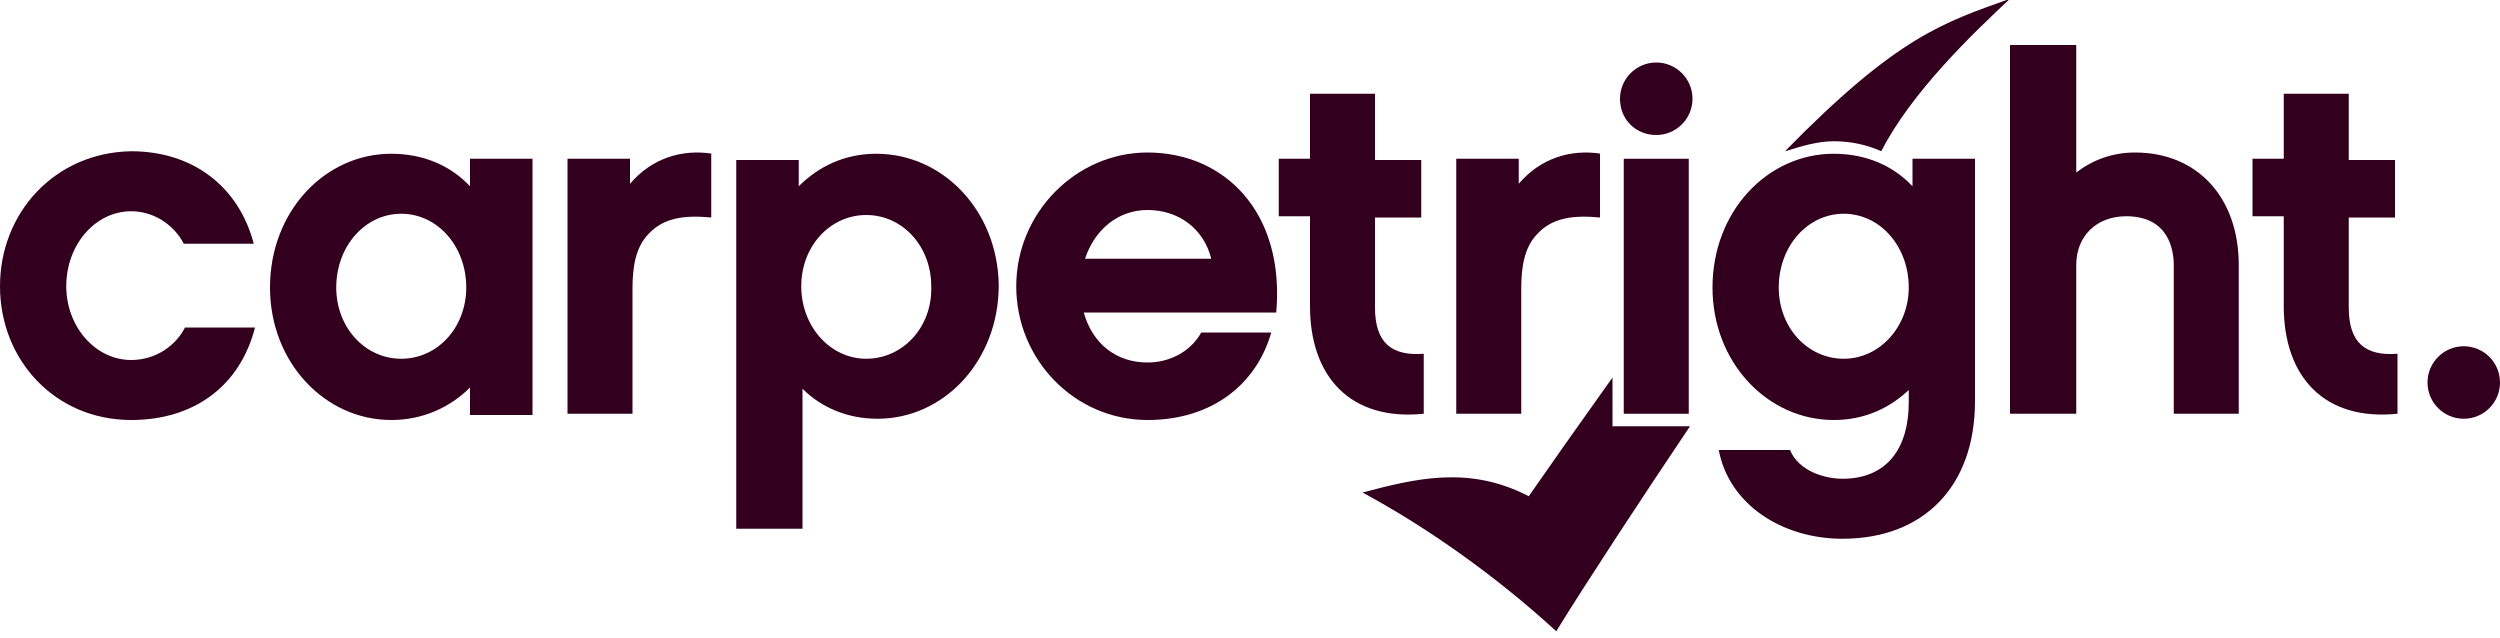
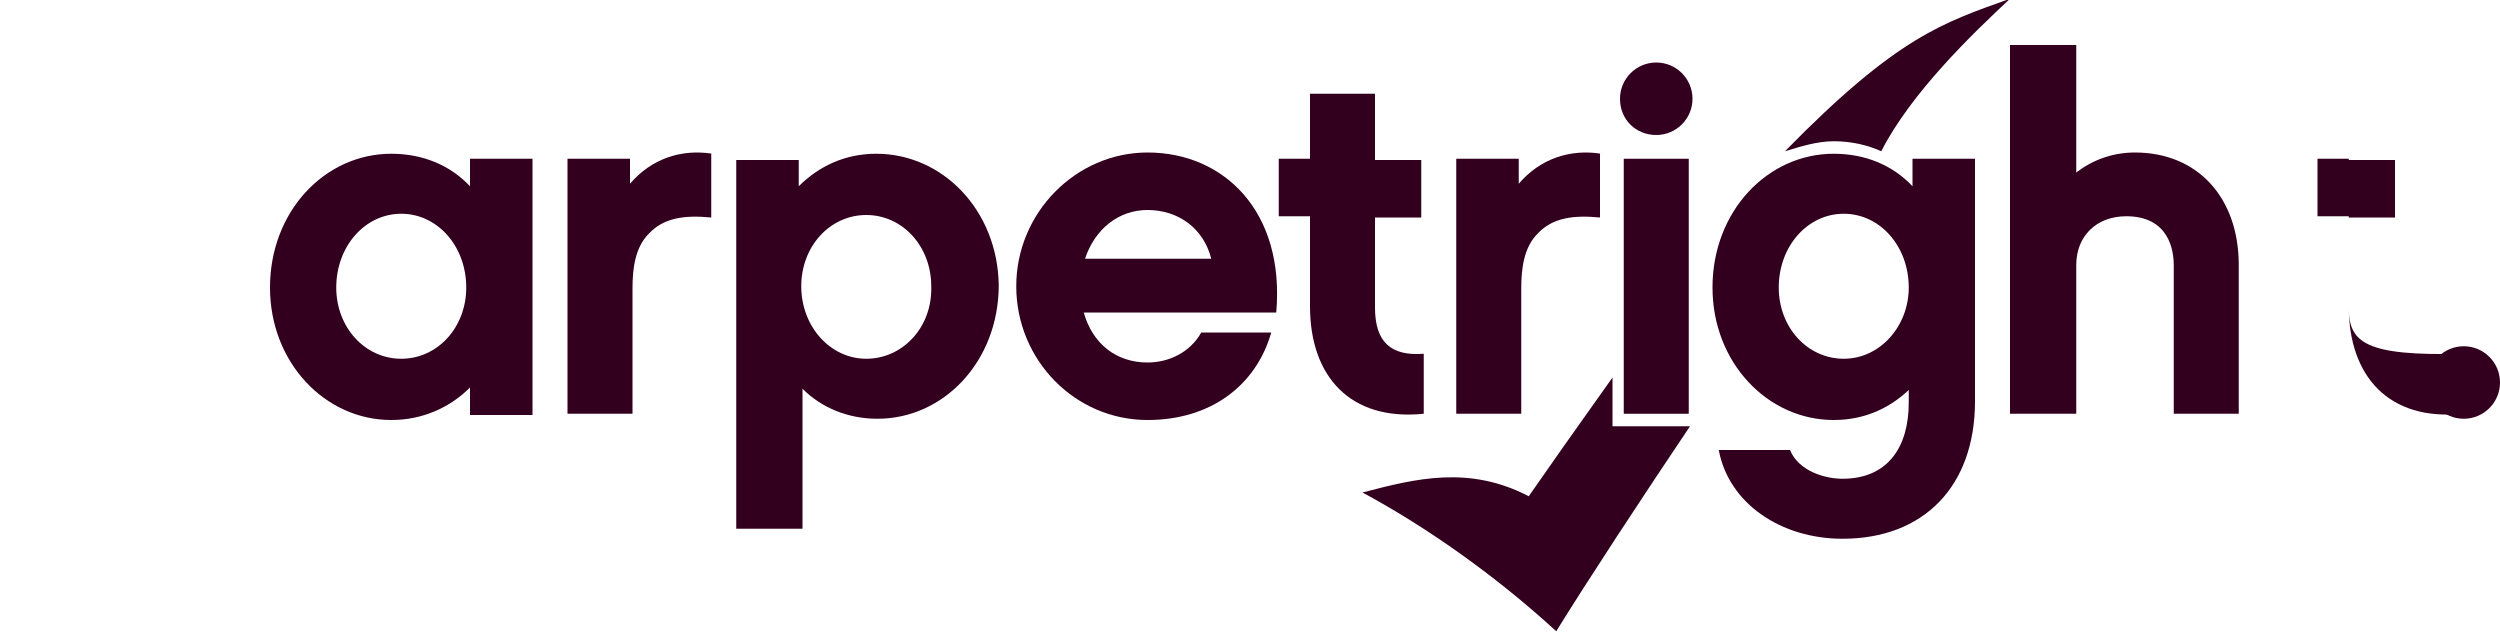
<svg xmlns="http://www.w3.org/2000/svg" version="1.1" id="Layer_1" x="0px" y="0px" width="200px" height="51px" viewBox="0 0 200 51" style="enable-background:new 0 0 200 51;" xml:space="preserve">
  <style type="text/css">
	.st0{fill:#32001E;}
</style>
-   <path class="st0" d="M151.9,523.7c-4.5,0-8.2-3.9-8.2-9c0-5.2,3.7-9.2,8.2-9.2c4.5,0,8.2,4.1,8.2,9.2  C160,519.6,156.4,523.7,151.9,523.7 M160.4,502c-2.5-2.6-5.9-4.1-9.8-4.1c-8.3,0-15.2,7.2-15.2,16.7c0,9.4,6.9,16.6,15.2,16.6  c3.9,0,7.3-1.5,9.8-4.1v3.4h7.8v-31.9h-7.8V502z" />
  <path class="st0" d="M410,531.2c2.5,0,4.5-2,4.5-4.5s-2-4.5-4.5-4.5c-2.5,0-4.5,2-4.5,4.5S407.5,531.2,410,531.2" />
  <path class="st0" d="M308.9,495.7c2.5,0,4.5-2,4.5-4.5c0-2.5-2-4.5-4.5-4.5c-2.5,0-4.5,2-4.5,4.5  C304.4,493.7,306.4,495.7,308.9,495.7" />
  <rect x="304.8" y="498.6" class="st0" width="8.2" height="31.9" />
  <path class="st0" d="M303.4,532v-6c-3.8,5.5-8.7,12.4-10.5,14.9c-7.4-3.9-14.3-2.2-20.8-0.5c8.2,4.4,16.8,10.5,24.2,17.4  c3.7-6.1,10.9-17.1,16.7-25.7H303.4z" />
  <path class="st0" d="M331.1,496.5c2.2,0,4.2,0.5,5.9,1.3c3.8-7.4,11.4-14.7,16.1-19.1c-8.3,2.9-14.1,4.7-28.1,19.1  C326.9,497,329,496.5,331.1,496.5" />
  <path class="st0" d="M302,498c-3.8-0.6-7.7,0.6-10.3,3.8v-3.2h-7.8v31.9h8.2v-15.7c0-2.5,0.3-5.1,2-6.9c1.9-2,4.6-2.4,7.9-2V498z" />
  <path class="st0" d="M190.8,498c-3.8-0.6-7.7,0.6-10.3,3.8v-3.2h-7.8v31.9h8.2v-15.7c0-2.5,0.3-5.1,2-6.9c1.9-2,4.6-2.4,7.9-2V498z" />
  <path class="st0" d="M133.5,519.8h-8.7c-1.1,2.2-3.7,4.1-6.7,4.1c-4.5,0-8.2-4.1-8.2-9.2c0-5.1,3.7-9.4,8.2-9.4c3,0,5.5,1.9,6.6,4  h8.7c-1.9-7.2-7.7-11.5-15.4-11.5c-9.6,0-16.5,7.6-16.5,16.8c0,9.2,6.9,16.7,16.5,16.7C125.9,531.3,131.7,527,133.5,519.8" />
  <path class="st0" d="M237.3,511.1c1.2-3.7,4.1-6.1,7.9-6.1c3.9,0,7,2.4,8,6.1H237.3z M245.3,497.8c-9,0-16.4,7.6-16.4,16.8  c0,9.2,7.4,16.7,16.4,16.7c7.9,0,13.6-4.4,15.4-10.9H252c-1.4,2.5-4,3.7-6.8,3.7c-3.8,0-6.9-2.4-8-6.3h24.1  C262.5,505.1,254.7,497.8,245.3,497.8" />
  <path class="st0" d="M332.4,523.6c-4.5,0-8.2-3.9-8.2-9c0-5.2,3.7-9.2,8.2-9.2c4.5,0,8.2,4.1,8.2,9.2  C340.5,519.6,336.9,523.6,332.4,523.6 M340.9,498.6v3.4c-2.5-2.6-5.9-4.1-9.8-4.1c-8.3,0-15.2,7.2-15.2,16.7  c0,9.4,6.9,16.6,15.2,16.6c3.7,0,6.9-1.4,9.4-3.7v1.5c0,5.7-2.6,9.5-8.4,9.5c-2.2,0-5.4-1-6.5-3.5h-9c1.2,6.8,7.9,11.1,15.5,11.1  c10.2,0,16.5-6.6,16.5-17.2v-30.3H340.9z" />
  <path class="st0" d="M368.8,497.8c-2.8,0-5.3,0.9-7.3,2.5v-15.9h-8.2v46.1h8.2v-18.6c0-3.6,2.5-6.1,6.2-6.1c5.3,0,5.9,4.2,5.9,6.1  v18.6h8.2v-18.6C381.8,503.4,376.6,497.8,368.8,497.8" />
  <path class="st0" d="M395.5,517.1v-11.3h5.8v-7.2h-5.8v-8.1h-8.2v8.1h-3.8v7.2h3.8v11.2c0,8.7,5,14.4,14.3,13.4V523  C397.6,523.3,395.5,521.6,395.5,517.1" />
  <path class="st0" d="M273.6,517.2v-11.3h5.8v-7.2h-5.8v-8.1h-8.2v8.1h-3.8v7.2h3.8v11.2c0,8.7,5,14.4,14.3,13.4V523  C275.7,523.3,273.6,521.6,273.6,517.2" />
  <path class="st0" d="M210.1,523.6c-4.5,0-8.2-4.1-8.2-9.1c0-5,3.7-9,8.2-9c4.5,0,8.2,3.8,8.2,9C218.3,519.7,214.6,523.6,210.1,523.6   M211.3,497.9c-3.8,0-7.2,1.5-9.7,4.1v-3.3h-7.9v46.1h8.2v-17.3c2.4,2.4,5.7,3.8,9.4,3.8c8.4,0,15.2-7.2,15.2-16.7  C226.4,505.1,219.6,497.9,211.3,497.9" />
  <path class="st0" d="M32.1,28.7c-2.9,0-5.2-2.5-5.2-5.7c0-3.3,2.3-5.9,5.2-5.9c2.9,0,5.2,2.6,5.2,5.9C37.3,26.2,35,28.7,32.1,28.7   M37.6,14.9c-1.6-1.7-3.8-2.6-6.3-2.6c-5.3,0-9.7,4.6-9.7,10.7c0,6,4.4,10.6,9.7,10.6c2.5,0,4.7-1,6.3-2.6v2.2h5V12.7h-5V14.9z" />
  <path class="st0" d="M197.1,33.5c1.6,0,2.9-1.3,2.9-2.9c0-1.6-1.3-2.9-2.9-2.9c-1.6,0-2.9,1.3-2.9,2.9  C194.2,32.2,195.5,33.5,197.1,33.5" />
  <path class="st0" d="M132.5,10.8c1.6,0,2.9-1.3,2.9-2.9c0-1.6-1.3-2.9-2.9-2.9c-1.6,0-2.9,1.3-2.9,2.9  C129.6,9.6,130.9,10.8,132.5,10.8" />
  <rect x="129.9" y="12.7" class="st0" width="5.2" height="20.4" />
  <path class="st0" d="M129,34.1v-3.9c-2.5,3.5-5.6,7.9-6.7,9.5c-4.8-2.5-9.1-1.4-13.3-0.3c5.2,2.8,10.7,6.7,15.5,11.1  c2.4-3.9,7-10.9,10.7-16.4H129z" />
  <path class="st0" d="M146.7,11.3c1.4,0,2.7,0.3,3.8,0.8c2.4-4.7,7.3-9.4,10.3-12.2c-5.3,1.9-9,3-18,12.2  C144.1,11.7,145.4,11.3,146.7,11.3" />
  <path class="st0" d="M128.1,12.3c-2.5-0.4-4.9,0.4-6.6,2.4v-2h-5v20.4h5.2v-10c0-1.6,0.2-3.3,1.3-4.4c1.2-1.3,2.9-1.5,5-1.3V12.3z" />
  <path class="st0" d="M57,12.3c-2.5-0.4-4.9,0.4-6.6,2.4v-2h-5v20.4h5.2v-10c0-1.6,0.2-3.3,1.3-4.4c1.2-1.3,2.9-1.5,5-1.3V12.3z" />
-   <path class="st0" d="M20.4,26.2h-5.6c-0.7,1.4-2.3,2.6-4.3,2.6c-2.9,0-5.2-2.7-5.2-5.9c0-3.3,2.3-6,5.2-6c1.9,0,3.5,1.2,4.2,2.6h5.6  c-1.2-4.6-4.9-7.4-9.8-7.4C4.4,12.2,0,17,0,22.9c0,5.9,4.4,10.7,10.5,10.7C15.5,33.6,19.2,30.9,20.4,26.2" />
  <path class="st0" d="M86.8,20.7c0.8-2.4,2.7-3.9,5-3.9c2.5,0,4.5,1.5,5.1,3.9H86.8z M91.8,12.2c-5.7,0-10.5,4.8-10.5,10.7  c0,5.9,4.7,10.7,10.5,10.7c5.1,0,8.7-2.8,9.9-7h-5.6c-0.9,1.6-2.6,2.4-4.3,2.4c-2.5,0-4.4-1.5-5.1-4h15.4  C102.8,16.9,97.9,12.2,91.8,12.2" />
  <path class="st0" d="M147.5,28.7c-2.9,0-5.2-2.5-5.2-5.7c0-3.3,2.3-5.9,5.2-5.9c2.9,0,5.2,2.6,5.2,5.9  C152.7,26.1,150.4,28.7,147.5,28.7 M153,12.7v2.2c-1.6-1.7-3.8-2.6-6.3-2.6c-5.3,0-9.7,4.6-9.7,10.7c0,6,4.4,10.6,9.7,10.6  c2.4,0,4.4-0.9,6-2.4v1c0,3.6-1.7,6.1-5.3,6.1c-1.4,0-3.5-0.6-4.2-2.3h-5.7c0.8,4.3,5,7.1,9.9,7.1c6.5,0,10.6-4.2,10.6-11V12.7H153z  " />
  <path class="st0" d="M170.8,12.2c-1.8,0-3.4,0.6-4.7,1.6V3.6h-5.3v29.5h5.3V21.2c0-2.3,1.6-3.9,4-3.9c3.4,0,3.8,2.7,3.8,3.9v11.9  h5.2V21.2C179.1,15.8,175.8,12.2,170.8,12.2" />
-   <path class="st0" d="M187.9,24.6v-7.2h3.7v-4.6h-3.7V7.5h-5.2v5.2h-2.5v4.6h2.5v7.2c0,5.6,3.2,9.2,9.1,8.6v-4.8  C189.2,28.5,187.9,27.4,187.9,24.6" />
+   <path class="st0" d="M187.9,24.6v-7.2h3.7v-4.6h-3.7V7.5v5.2h-2.5v4.6h2.5v7.2c0,5.6,3.2,9.2,9.1,8.6v-4.8  C189.2,28.5,187.9,27.4,187.9,24.6" />
  <path class="st0" d="M110,24.6v-7.2h3.7v-4.6H110V7.5h-5.2v5.2h-2.5v4.6h2.5v7.2c0,5.6,3.2,9.2,9.1,8.6v-4.8  C111.3,28.5,110,27.4,110,24.6" />
  <path class="st0" d="M69.3,28.7c-2.9,0-5.2-2.6-5.2-5.8c0-3.2,2.3-5.7,5.2-5.7c2.9,0,5.2,2.5,5.2,5.7C74.6,26.2,72.2,28.7,69.3,28.7   M70.1,12.3c-2.5,0-4.6,1-6.2,2.6v-2.1h-5v29.5h5.3V31.1c1.5,1.5,3.6,2.4,6,2.4c5.3,0,9.7-4.6,9.7-10.7  C79.8,16.8,75.4,12.3,70.1,12.3" />
</svg>